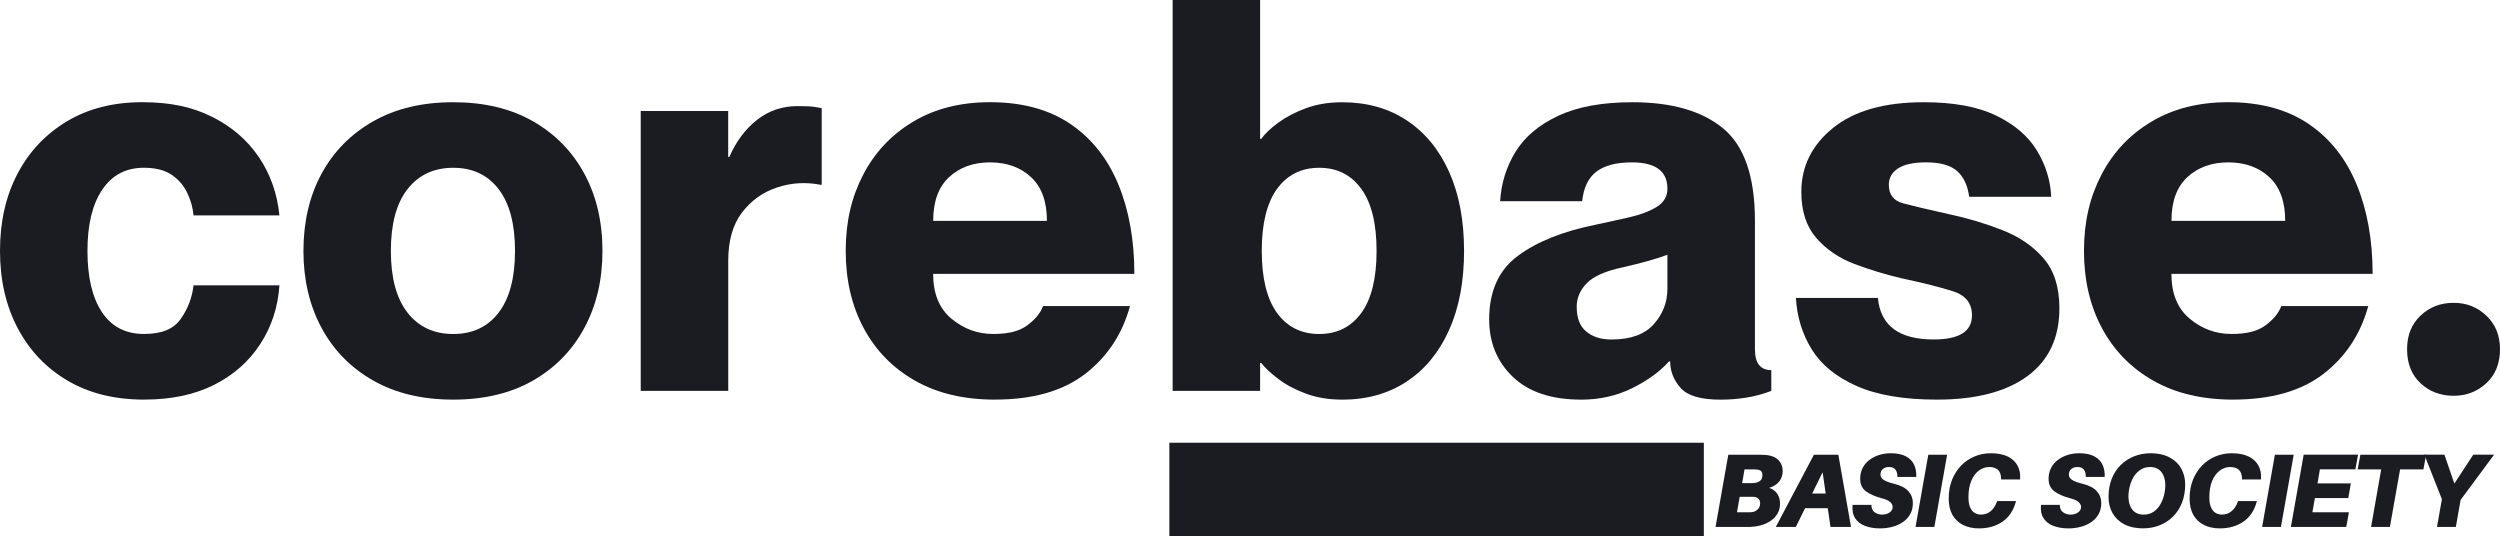
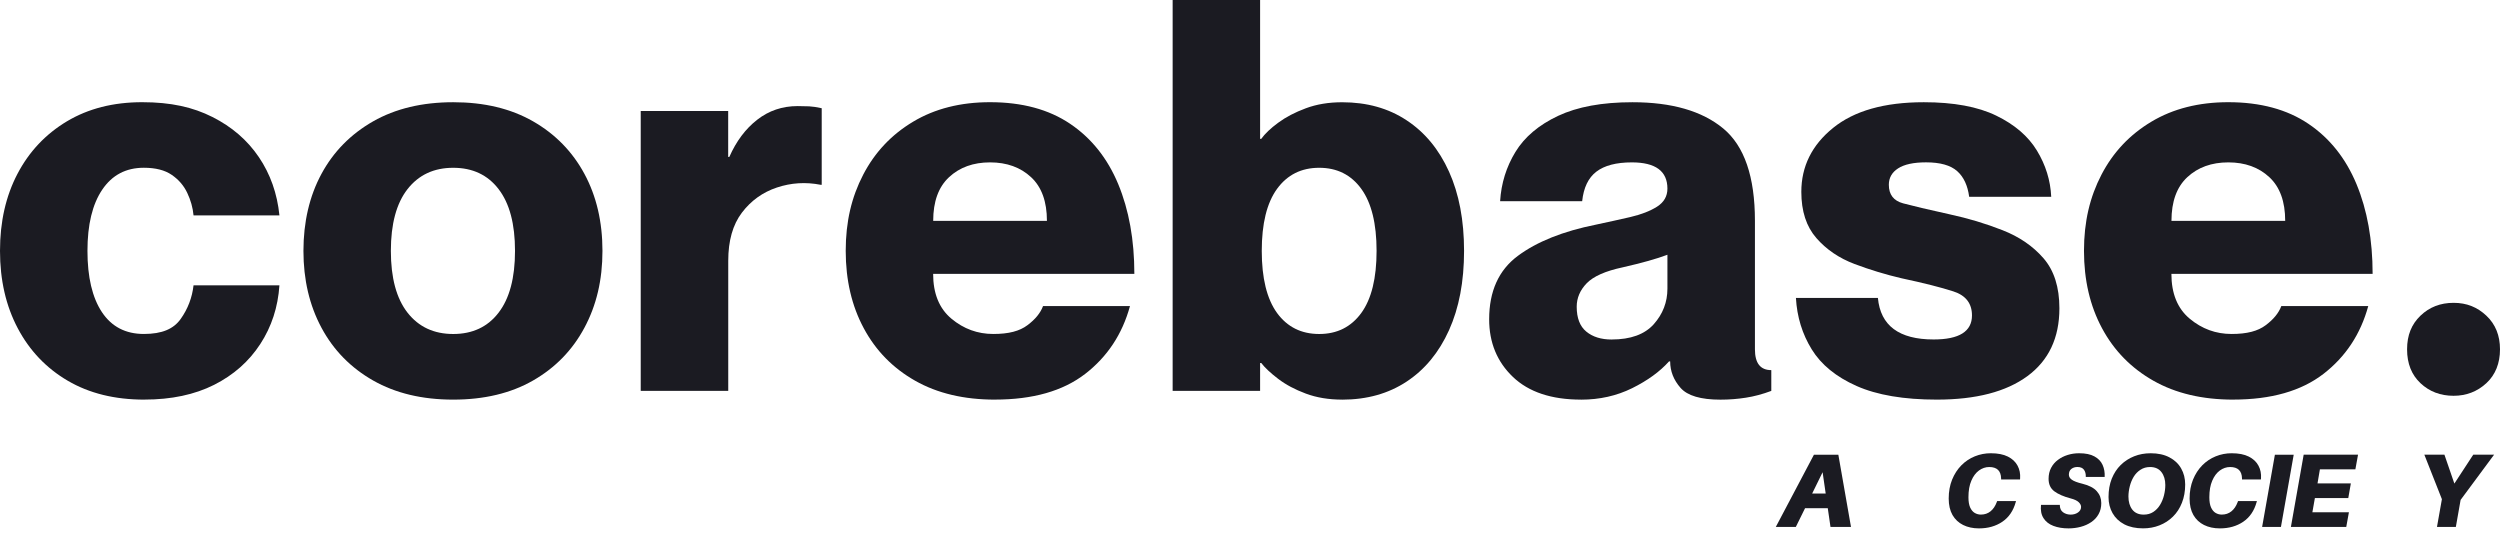
<svg xmlns="http://www.w3.org/2000/svg" viewBox="0 0 827.85 177.6" data-name="Layer 1" id="Layer_1">
  <defs>
    <style>
      .cls-1 {
        fill: none;
      }

      .cls-2 {
        fill: #1b1b22;
      }

      .cls-3 {
        clip-path: url(#clippath);
      }
    </style>
    <clipPath id="clippath">
      <rect height="31.02" width="176.99" y="146.6" x="387.22" class="cls-1" />
    </clipPath>
  </defs>
  <g data-name="Logo 1" id="Logo_1">
    <path d="M47.79,132.33c-9.78,0-18.23-2.08-25.35-6.25-7.11-4.17-12.64-9.96-16.56-17.38-3.92-7.42-5.88-15.96-5.88-25.63s1.93-18.16,5.79-25.52c3.86-7.36,9.32-13.15,16.38-17.38,7.07-4.22,15.36-6.33,24.9-6.33s16.81,1.64,23.27,4.9c6.46,3.25,11.58,7.68,15.38,13.29,3.8,5.61,6.07,12.04,6.81,19.29h-28.44c-.24-2.54-.93-5.02-2.08-7.44-1.14-2.42-2.85-4.41-5.15-5.98-2.29-1.57-5.37-2.35-9.23-2.35-5.92,0-10.51,2.42-13.77,7.25-3.27,4.83-4.9,11.59-4.9,20.27s1.59,15.46,4.79,20.29c3.21,4.82,7.83,7.23,13.88,7.23s9.86-1.66,12.21-4.98c2.36-3.32,3.78-7.03,4.25-11.13h28.44c-.49,7.24-2.6,13.72-6.35,19.46-3.74,5.74-8.83,10.24-15.29,13.5-6.46,3.25-14.16,4.88-23.08,4.88Z" class="cls-2" />
    <path d="M150.08,132.33c-10.27,0-19.1-2.11-26.52-6.33s-13.12-10.04-17.1-17.46c-3.99-7.43-5.98-15.92-5.98-25.46s1.99-18.16,5.98-25.52c3.98-7.36,9.69-13.15,17.1-17.38,7.42-4.22,16.26-6.33,26.52-6.33s19.07,2.11,26.44,6.33c7.36,4.22,13.03,10.02,17,17.38,3.98,7.36,5.98,15.87,5.98,25.52s-1.99,18.03-5.98,25.46c-3.97,7.42-9.64,13.24-17,17.46-7.36,4.22-16.18,6.33-26.44,6.33ZM150.08,110.6c6.4,0,11.41-2.35,15.02-7.06,3.63-4.71,5.44-11.53,5.44-20.46s-1.81-15.75-5.44-20.46c-3.61-4.71-8.62-7.06-15.02-7.06s-11.43,2.35-15.13,7.06c-3.68,4.71-5.52,11.53-5.52,20.46s1.84,15.75,5.52,20.46c3.69,4.71,8.73,7.06,15.13,7.06Z" class="cls-2" />
    <path d="M212.17,129.44V36.75h28.96v15.21h.38c2.29-5.19,5.36-9.3,9.23-12.31,3.86-3.01,8.32-4.52,13.4-4.52,1.33,0,2.59.03,3.79.08,1.21.06,2.59.27,4.17.63v25.35h-.35c-4.95-.97-9.77-.67-14.48.9-4.71,1.57-8.58,4.35-11.6,8.33-3.02,3.99-4.52,9.3-4.52,15.94v43.08h-28.96Z" class="cls-2" />
    <path d="M329.47,132.33c-10.25,0-19.06-2.08-26.42-6.25-7.36-4.17-13.04-9.96-17.02-17.38-3.99-7.42-5.98-15.96-5.98-25.63s1.93-17.81,5.79-25.23c3.86-7.43,9.38-13.28,16.56-17.56,7.18-4.29,15.66-6.44,25.44-6.44,10.63,0,19.46,2.39,26.52,7.15,7.07,4.77,12.38,11.43,15.94,20,3.55,8.57,5.33,18.47,5.33,29.69h-66.63c0,6.53,2.02,11.48,6.06,14.85,4.05,3.38,8.67,5.06,13.85,5.06s8.73-.96,11.31-2.9c2.59-1.93,4.32-4.04,5.17-6.33h28.79c-2.54,9.29-7.49,16.78-14.85,22.46-7.36,5.67-17.32,8.5-29.88,8.5ZM309.01,73.13h37.67c0-6.39-1.75-11.21-5.25-14.46-3.5-3.26-8.03-4.9-13.58-4.9s-10.08,1.64-13.58,4.9c-3.5,3.25-5.25,8.07-5.25,14.46Z" class="cls-2" />
    <path d="M444.44,132.33c-4.47,0-8.49-.67-12.04-2-3.56-1.32-6.6-2.94-9.15-4.88-2.53-1.93-4.4-3.68-5.6-5.25h-.38v9.23h-28.96V0h28.96v45.98h.38c1.21-1.69,3.07-3.47,5.6-5.33,2.54-1.88,5.59-3.47,9.15-4.79,3.55-1.33,7.57-2,12.04-2,8.21,0,15.32,1.99,21.35,5.98,6.04,3.97,10.72,9.64,14.04,17,3.32,7.36,4.98,16.11,4.98,26.25s-1.66,18.89-4.98,26.25c-3.32,7.36-8,13.04-14.04,17.02-6.03,3.98-13.15,5.98-21.35,5.98ZM436.84,110.6c5.92,0,10.56-2.32,13.94-6.96,3.38-4.65,5.06-11.51,5.06-20.56s-1.69-15.89-5.06-20.54c-3.38-4.65-8.02-6.98-13.94-6.98s-10.57,2.33-13.96,6.98c-3.38,4.66-5.06,11.5-5.06,20.54s1.69,15.91,5.06,20.56c3.39,4.64,8.04,6.96,13.96,6.96Z" class="cls-2" />
    <path d="M523.54,132.33c-9.78,0-17.29-2.5-22.54-7.5-5.25-5.01-7.88-11.38-7.88-19.1,0-9.3,3.17-16.3,9.5-21,6.34-4.71,14.95-8.15,25.81-10.33,3.98-.84,7.78-1.69,11.4-2.52,3.63-.84,6.58-1.99,8.88-3.44,2.29-1.46,3.44-3.45,3.44-5.98,0-5.79-3.93-8.69-11.77-8.69-5.18,0-9.1,1.03-11.77,3.08-2.66,2.04-4.22,5.3-4.69,9.77h-27.17c.36-5.92,2.05-11.34,5.06-16.29,3.03-4.96,7.73-8.94,14.13-11.96,6.4-3.01,14.61-4.52,24.63-4.52,13.04,0,23.06,2.9,30.06,8.69s10.5,15.99,10.5,30.58v42.56c0,4.58,1.8,6.88,5.42,6.88v6.88c-2.89,1.08-5.7,1.83-8.42,2.25-2.71.43-5.52.65-8.42.65-6.52,0-10.92-1.3-13.21-3.9s-3.44-5.52-3.44-8.77h-.38c-3.02,3.38-7.09,6.33-12.23,8.88-5.13,2.53-10.77,3.79-16.92,3.79ZM533.69,112.42c6.28,0,10.92-1.69,13.94-5.06,3.01-3.39,4.52-7.31,4.52-11.77v-11.23c-3.5,1.33-8.45,2.72-14.83,4.17-5.68,1.21-9.64,2.96-11.88,5.25-2.22,2.29-3.33,4.89-3.33,7.79,0,3.74,1.05,6.48,3.17,8.23,2.11,1.75,4.92,2.63,8.42,2.63Z" class="cls-2" />
    <path d="M641.41,132.33c-10.99,0-19.86-1.51-26.63-4.52-6.77-3.01-11.72-7.05-14.85-12.13-3.13-5.07-4.87-10.74-5.23-17.02h27.15c.84,9.17,7,13.75,18.46,13.75,8.46,0,12.69-2.65,12.69-7.96,0-3.98-2.06-6.64-6.17-7.96-4.1-1.33-9.83-2.78-17.19-4.35-5.2-1.21-10.36-2.78-15.5-4.71-5.13-1.93-9.35-4.8-12.67-8.6-3.32-3.8-4.98-8.9-4.98-15.29,0-8.44,3.5-15.5,10.5-21.17,7-5.68,17.02-8.52,30.06-8.52,9.9,0,17.9,1.48,23.98,4.44,6.09,2.95,10.59,6.81,13.48,11.58,2.9,4.77,4.48,9.86,4.73,15.29h-27.17c-.49-3.73-1.81-6.57-3.98-8.5-2.17-1.93-5.6-2.9-10.31-2.9-4.11,0-7.2.67-9.25,2-2.04,1.32-3.06,3.13-3.06,5.42,0,3.25,1.57,5.3,4.71,6.15,3.14.85,8.26,2.06,15.38,3.63,6.17,1.33,12.02,3.09,17.56,5.27,5.55,2.17,10.08,5.27,13.58,9.31s5.25,9.56,5.25,16.56c0,9.78-3.54,17.27-10.6,22.46-7.06,5.18-17.04,7.77-29.94,7.77Z" class="cls-2" />
    <path d="M739.51,132.33c-10.25,0-19.06-2.08-26.42-6.25-7.36-4.17-13.04-9.96-17.02-17.38-3.99-7.42-5.98-15.96-5.98-25.63s1.93-17.81,5.79-25.23c3.86-7.43,9.38-13.28,16.56-17.56,7.18-4.29,15.66-6.44,25.44-6.44,10.63,0,19.46,2.39,26.52,7.15,7.07,4.77,12.38,11.43,15.94,20,3.55,8.57,5.33,18.47,5.33,29.69h-66.63c0,6.53,2.02,11.48,6.06,14.85,4.05,3.38,8.67,5.06,13.85,5.06s8.73-.96,11.31-2.9c2.59-1.93,4.32-4.04,5.17-6.33h28.79c-2.54,9.29-7.49,16.78-14.85,22.46-7.36,5.67-17.32,8.5-29.88,8.5ZM719.05,73.13h37.67c0-6.39-1.75-11.21-5.25-14.46-3.5-3.26-8.03-4.9-13.58-4.9s-10.08,1.64-13.58,4.9c-3.5,3.25-5.25,8.07-5.25,14.46Z" class="cls-2" />
    <path d="M812.48,131.06c-4.35,0-8-1.39-10.96-4.17-2.96-2.78-4.44-6.51-4.44-11.21s1.48-8.31,4.44-11.15,6.61-4.25,10.96-4.25,7.84,1.42,10.85,4.25c3.01,2.83,4.52,6.55,4.52,11.15s-1.51,8.43-4.52,11.21c-3.02,2.78-6.64,4.17-10.85,4.17Z" class="cls-2" />
-     <path d="M585.83,161.55c1.22.42,2.13,1.08,2.71,1.98.59.91.9,1.99.9,3.27,0,1.2-.26,2.24-.77,3.15-.5.91-1.16,1.66-1.98,2.27-.82.61-1.72,1.09-2.69,1.44-.97.35-1.91.58-2.81.69-.63.07-1.19.11-1.69.13-.5.02-1.13.02-1.88.02h-9.54l4.23-23.92h9.81c.64,0,1.15.01,1.54.02.4.02.9.05,1.5.1,1.71.21,2.99.8,3.85,1.77.88.97,1.31,2.12,1.31,3.44s-.38,2.52-1.13,3.5c-.75.97-1.88,1.69-3.38,2.15ZM577.68,155.43l-.79,4.56h2.79c.55,0,1.07-.03,1.56-.1.69-.11,1.26-.36,1.69-.75.44-.39.67-1.01.67-1.88,0-1.01-.52-1.59-1.54-1.73-.45-.07-.97-.1-1.56-.1h-2.81ZM580.1,169.59c.63-.04,1.23-.31,1.83-.81.61-.51.92-1.22.92-2.13,0-.67-.2-1.17-.6-1.52-.39-.34-.86-.55-1.42-.6-.22-.01-.47-.02-.75-.02h-4l-.9,5.13h4.17c.28,0,.53-.01.75-.04Z" class="cls-2" />
    <path d="M605.25,168.28h-7.52l-3.06,6.21h-6.63l12.63-23.92h8.08l4.19,23.92h-6.79l-.9-6.21ZM604.56,163.43l-1.02-7.06-3.46,7.06h4.48Z" class="cls-2" />
-     <path d="M626.11,150.09c2.11,0,3.79.35,5.04,1.04,1.26.68,2.17,1.62,2.71,2.81.54,1.2.77,2.53.69,4h-6.25c.04-.98-.16-1.78-.6-2.38-.43-.61-1.16-.92-2.17-.92-.81,0-1.48.22-2.02.65-.54.43-.81,1.06-.81,1.9,0,.64.32,1.2.98,1.67.65.47,1.82.92,3.52,1.33,2.19.54,3.78,1.37,4.75,2.48.98,1.1,1.48,2.41,1.48,3.92,0,1.38-.29,2.59-.88,3.65-.58,1.06-1.4,1.94-2.44,2.65-1.03.7-2.19,1.22-3.48,1.56s-2.64.52-4.02.52c-1.92,0-3.6-.28-5.04-.83-1.45-.55-2.54-1.41-3.27-2.56-.74-1.15-1.02-2.61-.83-4.4h6.23c0,1.13.36,1.95,1.08,2.46.73.52,1.57.77,2.5.77s1.76-.23,2.44-.71c.68-.48,1.02-1.1,1.02-1.85,0-.54-.27-1.06-.79-1.56-.53-.51-1.42-.93-2.67-1.25-2.32-.61-4.12-1.4-5.4-2.35-1.27-.96-1.9-2.33-1.9-4.13,0-1.38.28-2.58.83-3.63.55-1.05,1.31-1.94,2.27-2.65.96-.72,2.03-1.26,3.23-1.63,1.21-.38,2.47-.56,3.79-.56Z" class="cls-2" />
-     <path d="M640.54,174.49h-6.23l4.23-23.92h6.23l-4.23,23.92Z" class="cls-2" />
    <path d="M659.25,150.09c2.29,0,4.17.37,5.63,1.1,1.47.74,2.54,1.74,3.21,3,.68,1.25.96,2.67.85,4.25l-.04.33h-6.25v-.33c-.06-2.53-1.37-3.79-3.94-3.79-1.22,0-2.35.39-3.4,1.15-1.04.77-1.89,1.89-2.52,3.38-.64,1.47-.96,3.31-.96,5.5,0,1.39.19,2.51.56,3.35.38.83.88,1.44,1.5,1.81.64.38,1.32.56,2.06.56,1.23,0,2.3-.36,3.19-1.08.89-.72,1.57-1.73,2.06-3.04l.13-.35h6.25l-.1.35c-.79,2.86-2.27,5.03-4.44,6.5-2.16,1.46-4.73,2.19-7.73,2.19-1.99,0-3.74-.38-5.25-1.13-1.5-.75-2.68-1.85-3.52-3.31-.83-1.47-1.25-3.28-1.25-5.44,0-2.33.38-4.42,1.13-6.27.75-1.84,1.77-3.42,3.06-4.73,1.29-1.3,2.78-2.3,4.46-2.98,1.68-.68,3.45-1.02,5.31-1.02Z" class="cls-2" />
    <path d="M688.5,150.09c2.11,0,3.79.35,5.04,1.04,1.26.68,2.17,1.62,2.71,2.81.54,1.2.77,2.53.69,4h-6.25c.04-.98-.16-1.78-.6-2.38-.43-.61-1.16-.92-2.17-.92-.81,0-1.48.22-2.02.65-.54.43-.81,1.06-.81,1.9,0,.64.32,1.2.98,1.67.65.47,1.82.92,3.52,1.33,2.19.54,3.78,1.37,4.75,2.48.98,1.1,1.48,2.41,1.48,3.92,0,1.38-.29,2.59-.88,3.65-.58,1.06-1.4,1.94-2.44,2.65-1.03.7-2.19,1.22-3.48,1.56s-2.64.52-4.02.52c-1.92,0-3.6-.28-5.04-.83-1.45-.55-2.54-1.41-3.27-2.56-.74-1.15-1.02-2.61-.83-4.4h6.23c0,1.13.36,1.95,1.08,2.46.73.52,1.57.77,2.5.77s1.76-.23,2.44-.71c.68-.48,1.02-1.1,1.02-1.85,0-.54-.27-1.06-.79-1.56-.53-.51-1.42-.93-2.67-1.25-2.32-.61-4.12-1.4-5.4-2.35-1.27-.96-1.9-2.33-1.9-4.13,0-1.38.28-2.58.83-3.63.55-1.05,1.31-1.94,2.27-2.65.96-.72,2.03-1.26,3.23-1.63,1.21-.38,2.47-.56,3.79-.56Z" class="cls-2" />
    <path d="M712.16,150.09c2.44,0,4.51.45,6.21,1.35,1.71.89,3.01,2.12,3.9,3.69.89,1.56,1.33,3.33,1.33,5.31,0,2.24-.36,4.26-1.08,6.06-.71,1.81-1.7,3.33-2.98,4.58-1.27,1.25-2.74,2.21-4.44,2.88-1.68.67-3.49,1-5.44,1-2.42,0-4.49-.45-6.21-1.33-1.71-.9-3.01-2.14-3.9-3.71-.89-1.58-1.33-3.35-1.33-5.31,0-2.26.35-4.29,1.06-6.08.72-1.79,1.71-3.31,2.98-4.56,1.28-1.25,2.76-2.21,4.44-2.88,1.69-.67,3.51-1,5.46-1ZM709.87,170.41c1.21,0,2.26-.29,3.17-.88.9-.59,1.65-1.38,2.23-2.33s1.02-2.01,1.31-3.17c.29-1.17.44-2.3.44-3.42,0-1.75-.43-3.18-1.29-4.29-.85-1.11-2.1-1.67-3.77-1.67-1.2,0-2.24.3-3.15.9-.91.58-1.66,1.35-2.25,2.31-.58.96-1.02,2.02-1.31,3.19-.29,1.16-.44,2.28-.44,3.38,0,1.77.42,3.2,1.27,4.31.86,1.11,2.13,1.67,3.79,1.67Z" class="cls-2" />
    <path d="M739.02,150.09c2.29,0,4.17.37,5.63,1.1,1.47.74,2.54,1.74,3.21,3,.68,1.25.96,2.67.85,4.25l-.04.33h-6.25v-.33c-.06-2.53-1.37-3.79-3.94-3.79-1.22,0-2.35.39-3.4,1.15-1.04.77-1.89,1.89-2.52,3.38-.64,1.47-.96,3.31-.96,5.5,0,1.39.19,2.51.56,3.35.38.83.88,1.44,1.5,1.81.64.38,1.32.56,2.06.56,1.23,0,2.3-.36,3.19-1.08.89-.72,1.57-1.73,2.06-3.04l.13-.35h6.25l-.1.35c-.79,2.86-2.27,5.03-4.44,6.5-2.16,1.46-4.73,2.19-7.73,2.19-1.99,0-3.74-.38-5.25-1.13-1.5-.75-2.68-1.85-3.52-3.31-.83-1.47-1.25-3.28-1.25-5.44,0-2.33.38-4.42,1.13-6.27.75-1.84,1.77-3.42,3.06-4.73,1.29-1.3,2.78-2.3,4.46-2.98,1.68-.68,3.45-1.02,5.31-1.02Z" class="cls-2" />
    <path d="M755.31,174.49h-6.23l4.23-23.92h6.23l-4.23,23.92Z" class="cls-2" />
    <path d="M768.21,155.43l-.79,4.65h11.04l-.85,4.85h-11.06l-.83,4.71h12.1l-.88,4.85h-18.33l4.23-23.92h18l-.88,4.85h-11.75Z" class="cls-2" />
-     <path d="M802.5,155.43h-7.73l-3.38,19.06h-6.23l3.35-19.06h-7.79l.9-4.85h21.77l-.9,4.85Z" class="cls-2" />
    <path d="M814.81,165.51l-1.58,8.98h-6.25l1.63-9.19-5.81-14.73h6.65l3.29,9.56,6.25-9.56h6.9l-11.06,14.94Z" class="cls-2" />
    <g class="cls-3">
-       <path d="M387.22,146.6h177.01v31.02h-177.01v-31.02Z" class="cls-2" />
-     </g>
+       </g>
  </g>
</svg>